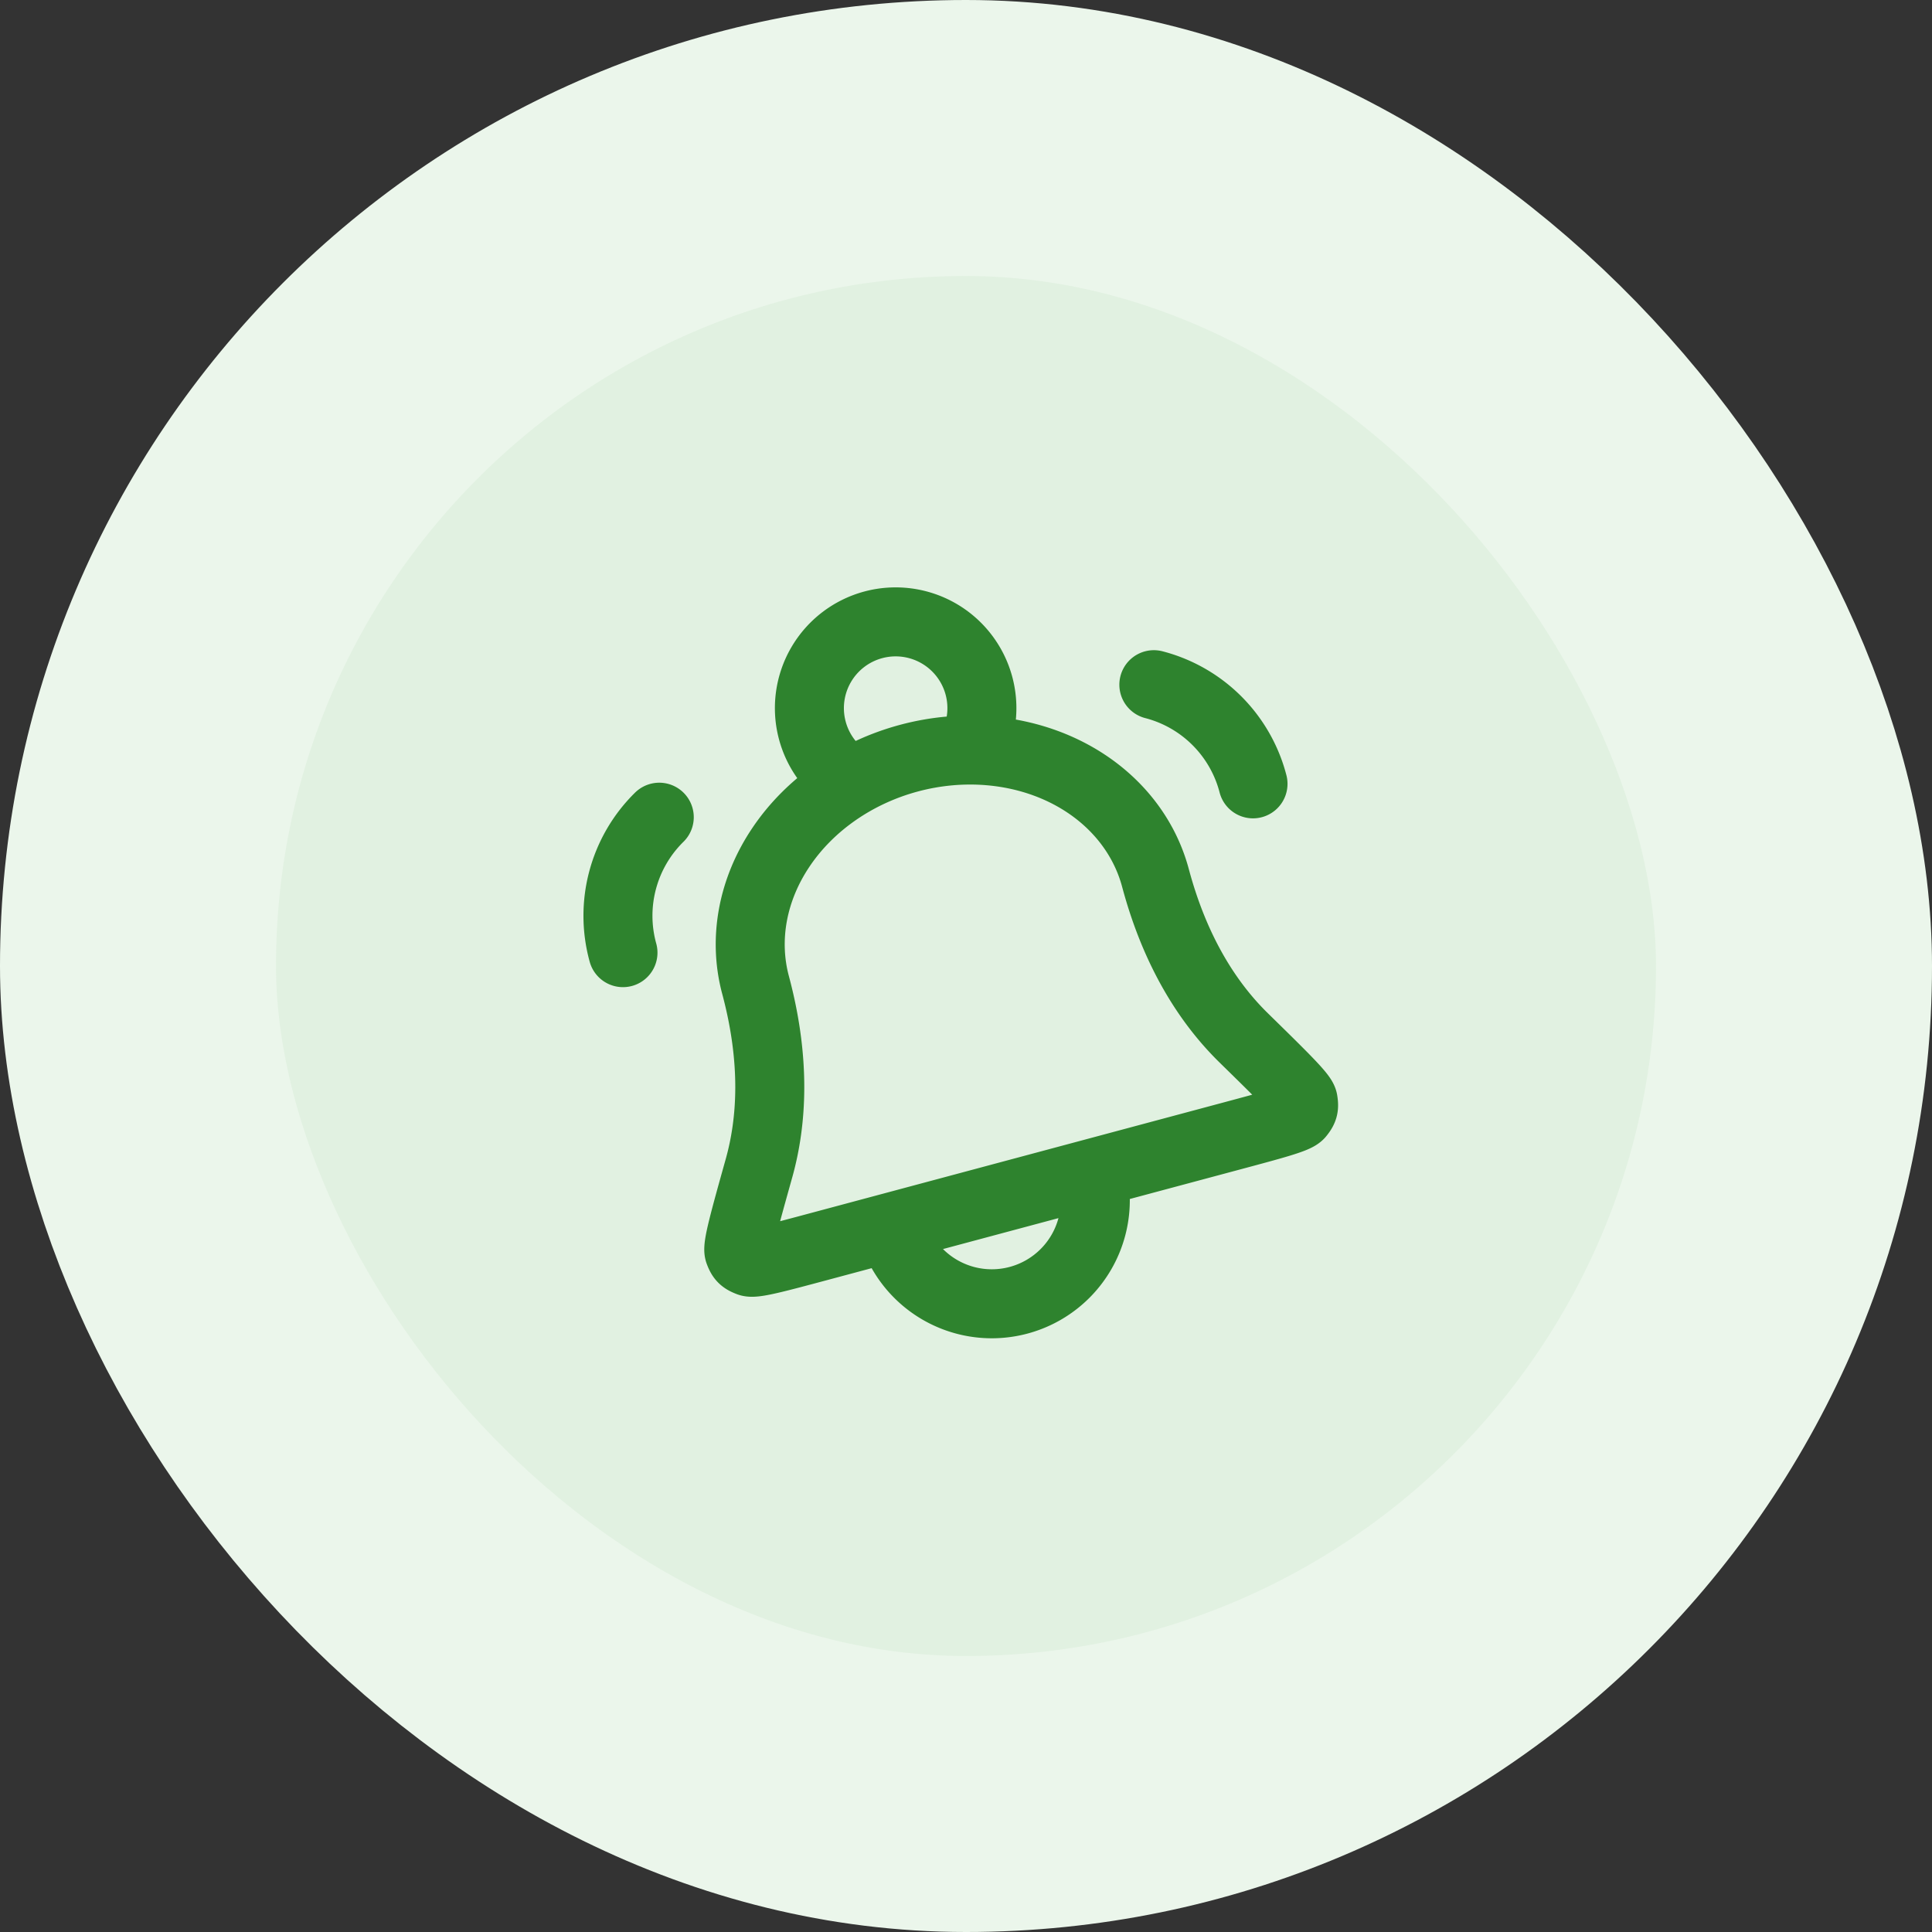
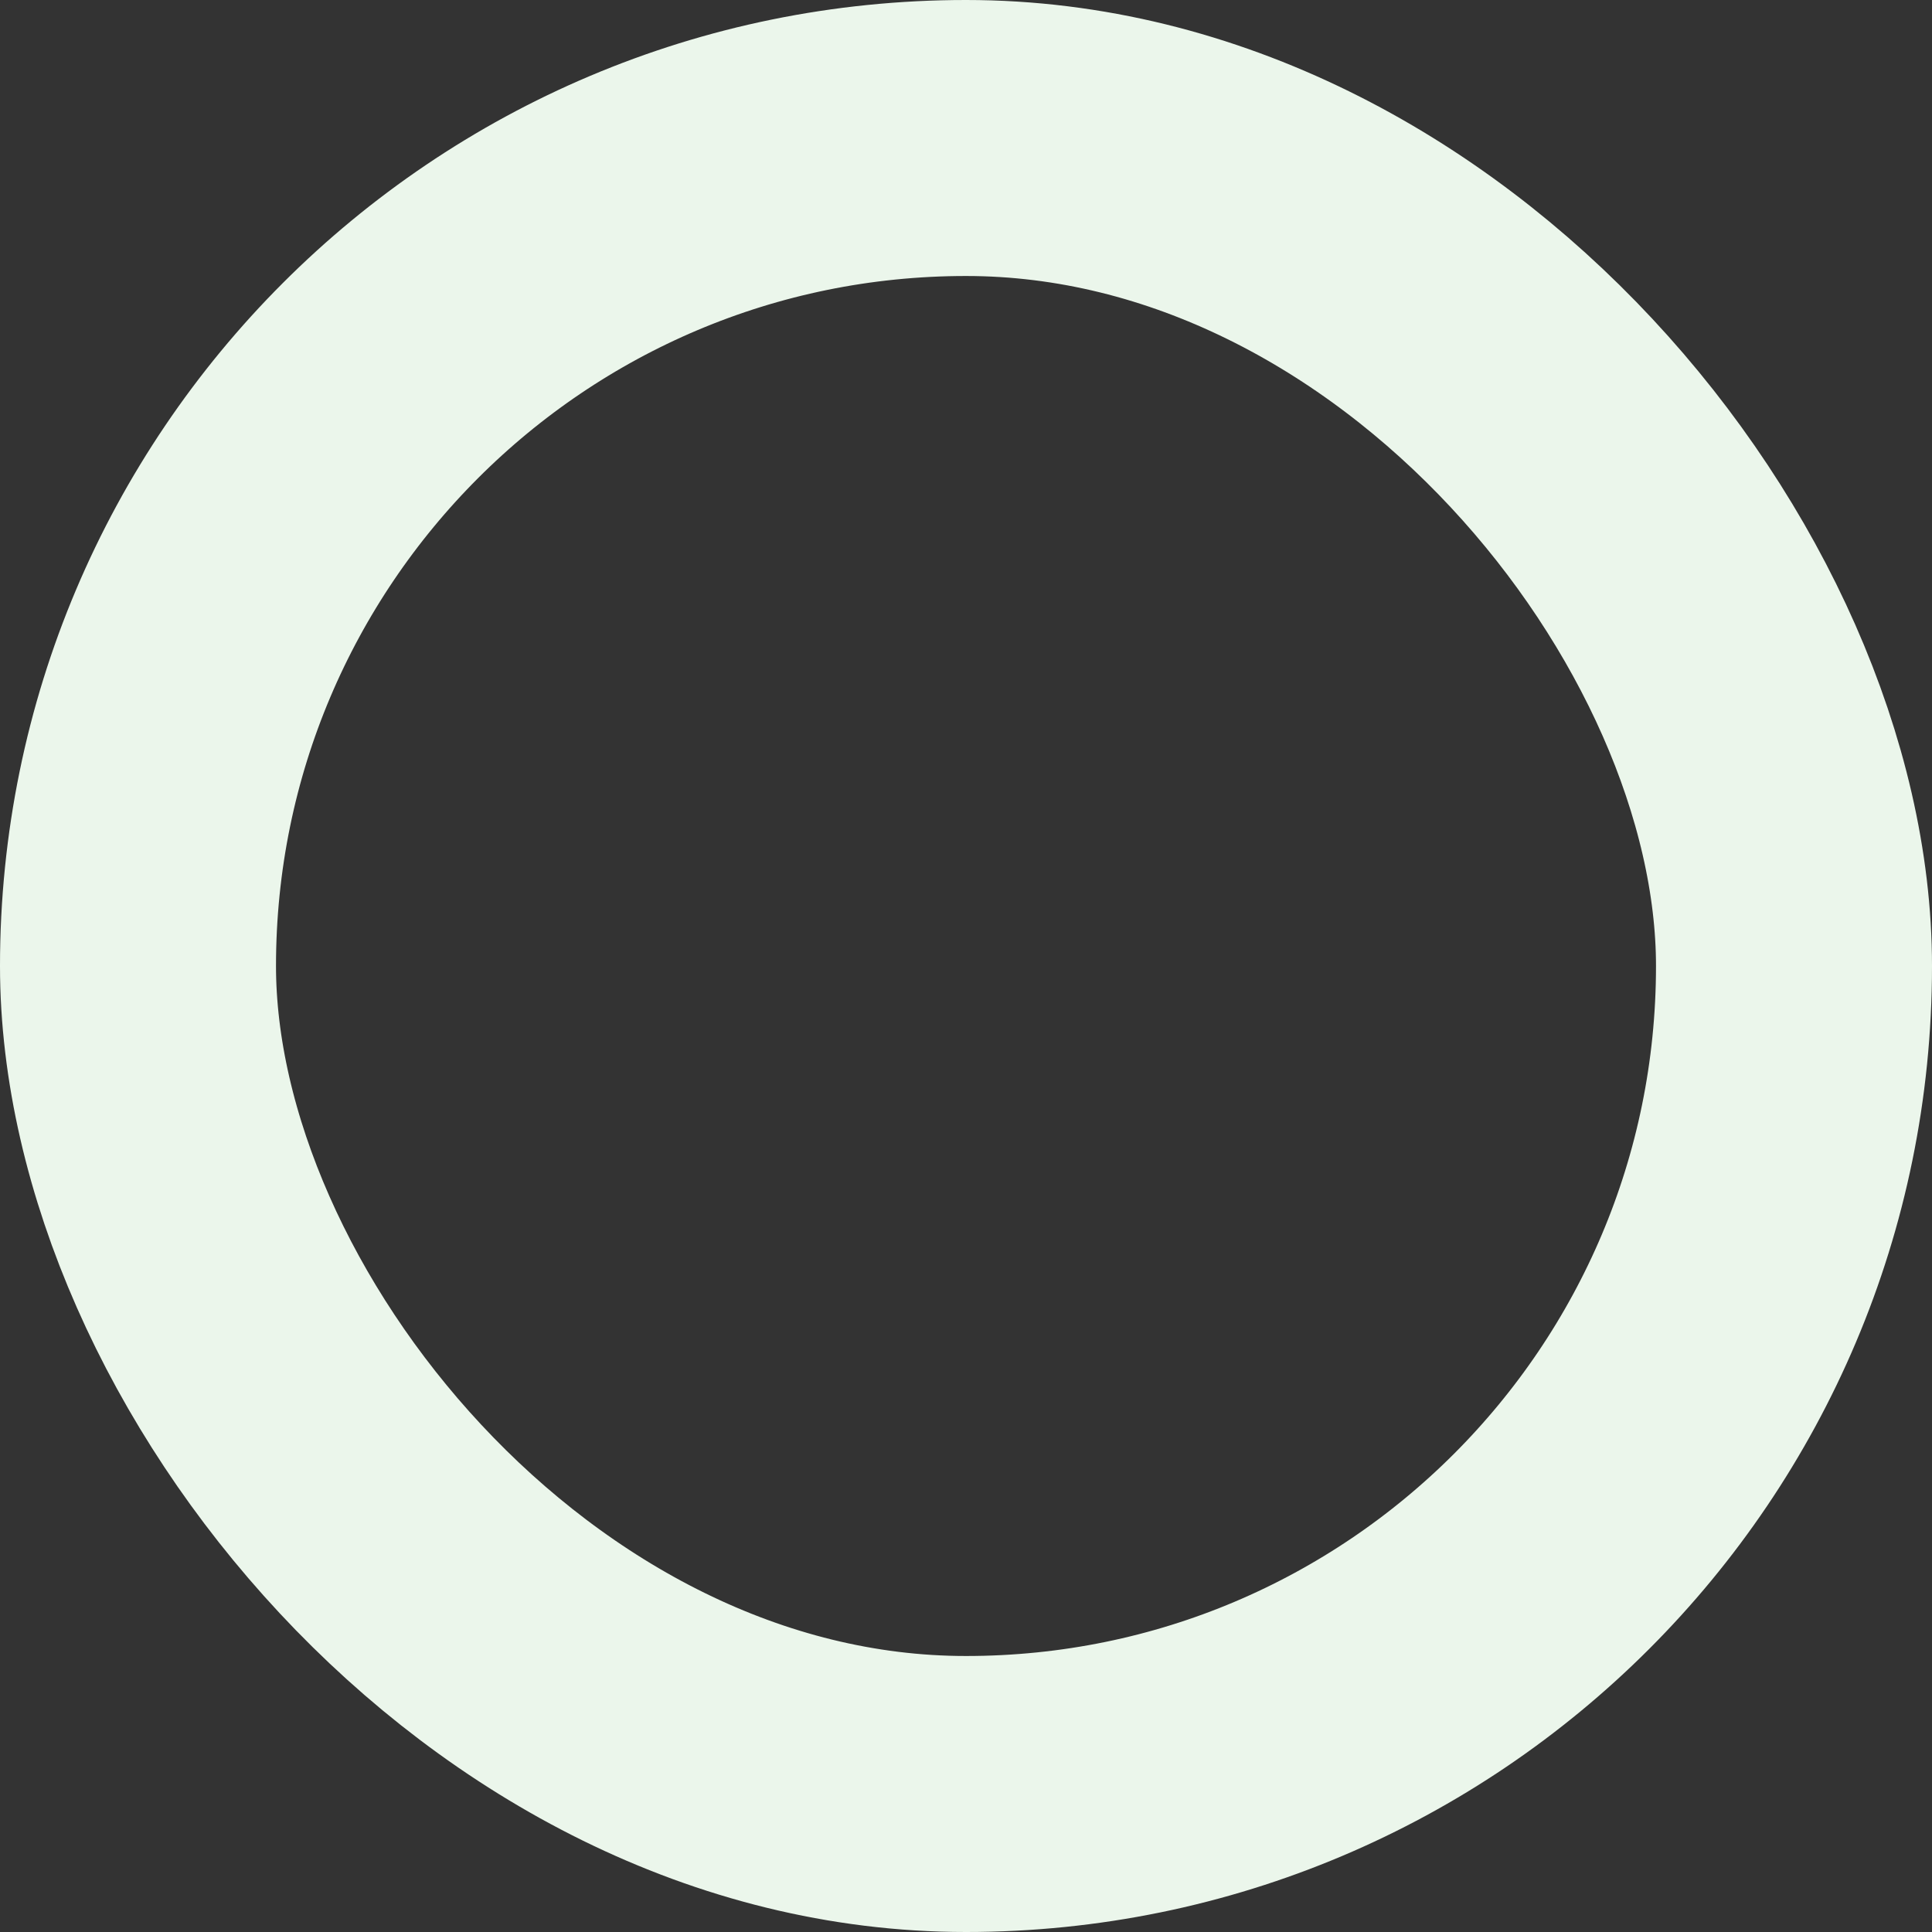
<svg xmlns="http://www.w3.org/2000/svg" width="56" height="56" fill="none">
  <rect width="100%" height="100%" fill="#333333" stroke="none" />
-   <rect x="4" y="4" width="48" height="48" rx="24" fill="#E1F1E1" />
  <rect x="4" y="4" width="48" height="48" rx="24" stroke="#EBF6EB" stroke-width="8" />
-   <path d="M31.646 34.014a3 3 0 1 1-5.796 1.553m-7.793-7.954a4.007 4.007 0 0 1 1.052-3.926m9.037-1.947a2.5 2.5 0 1 0-3.47.93m11.643.05a4.007 4.007 0 0 0-2.874-2.874m.046 5.599c-.357-1.332-1.31-2.446-2.65-3.097-1.339-.65-2.955-.785-4.492-.373-1.537.412-2.87 1.336-3.704 2.57-.834 1.232-1.102 2.673-.745 4.006.59 2.204.475 3.962.103 5.298-.426 1.523-.638 2.285-.58 2.437.065.175.113.223.287.29.152.06.792-.112 2.071-.455l11.865-3.179c1.28-.343 1.92-.514 2.022-.641.117-.146.134-.211.104-.396-.027-.16-.592-.714-1.721-1.82-.991-.97-1.97-2.436-2.56-4.64Z" stroke="#2E832E" stroke-width="2" stroke-linecap="round" stroke-linejoin="round" />
</svg>